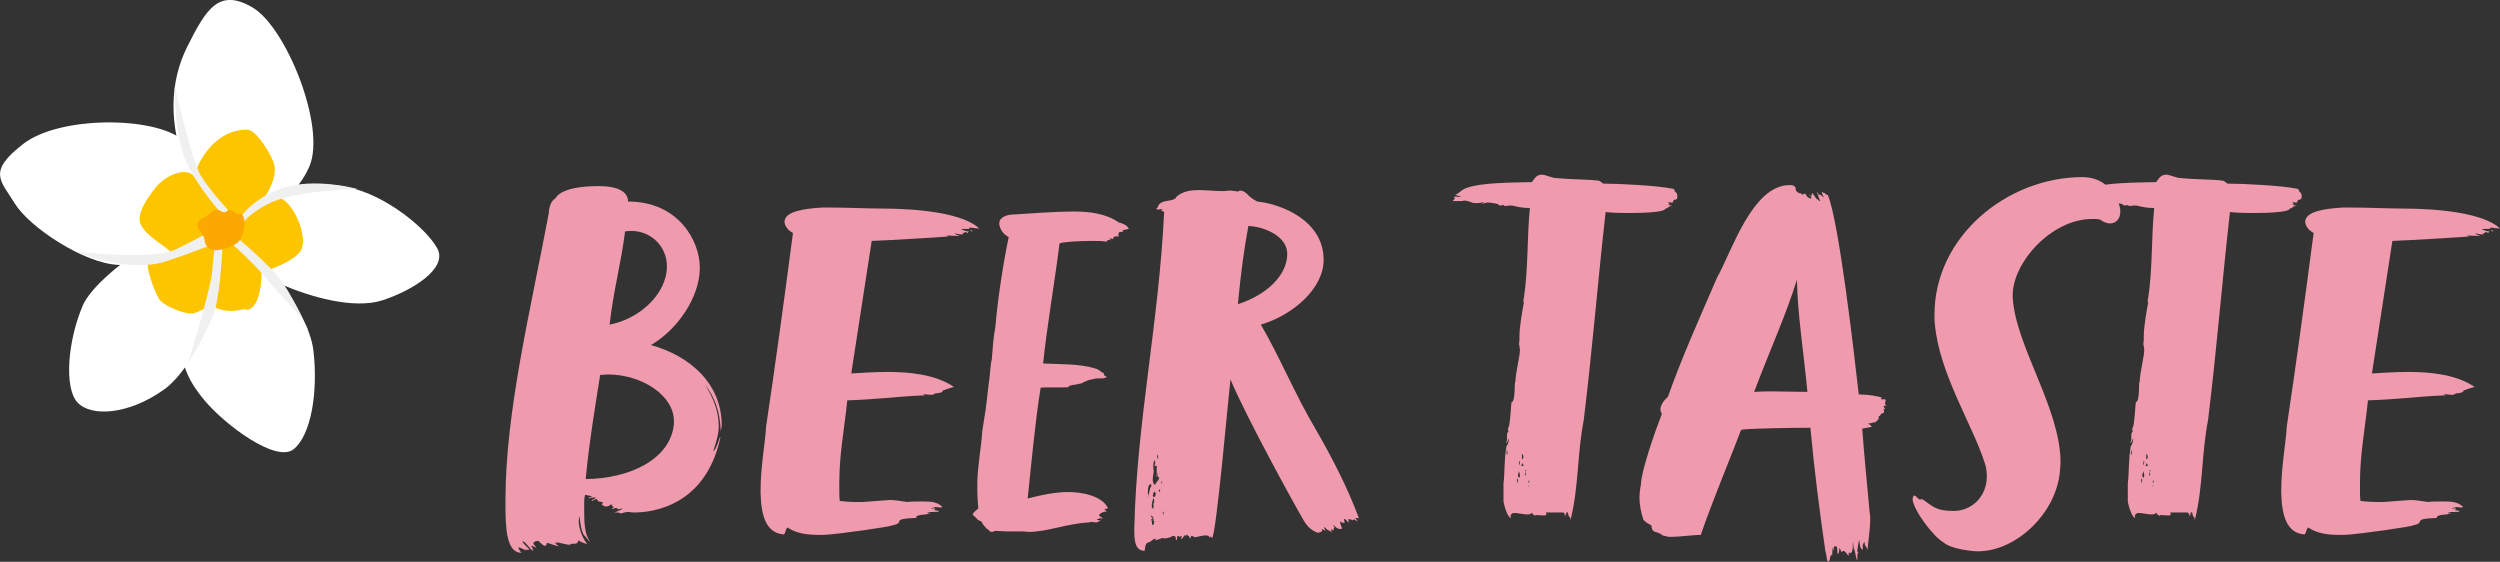
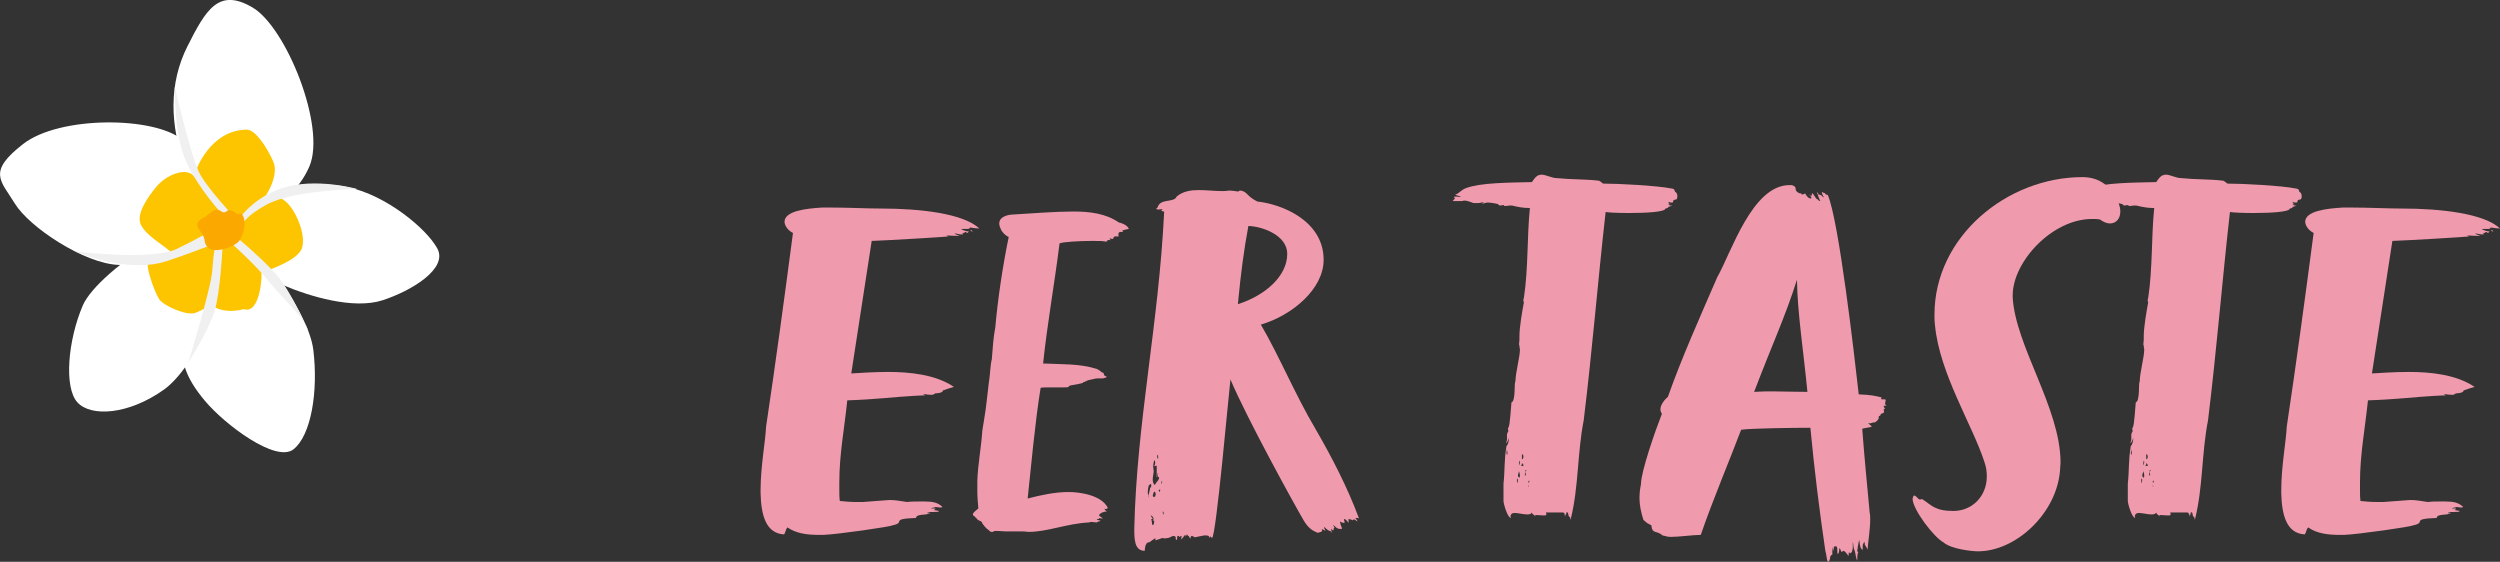
<svg xmlns="http://www.w3.org/2000/svg" id="_レイヤー_2" data-name="レイヤー 2" viewBox="0 0 301.05 67.65">
  <rect x="0" y="0" width="301.05" height="67.65" fill="#333333" stroke="none" />
  <defs>
    <style>
      .cls-1 {
        fill: #fff;
      }

      .cls-2 {
        fill: #f0f0f0;
      }

      .cls-3 {
        fill: #fdc400;
      }

      .cls-4 {
        fill: #fba900;
      }

      .cls-5 {
        fill: #f09bad;
      }
    </style>
  </defs>
  <g id="design">
    <g>
      <g>
-         <path class="cls-5" d="M86.91,51.21c0,.24-.12.54-.12.78-.06-2.4-.72-4.2-1.92-5.7,1.08,1.68,1.68,3.3,1.68,5.04,0,1.02-.36,2.04-.66,3,.36-.12.78-1.74.84-1.74v.18c-1.8,8.16-8.16,8.94-10.32,8.94-.48,0-.72-.06-.72-.06-.24,0-.54.06-.96.18-.06-.06-.24-.12-.36-.12h-.42c.36-.06,1.14-.48,1.02-.48-.18,0-.36.06-.6.12,0-.12-.06-.18-.18-.18-.18,0-.48.18-.48.12s0-.12.18-.12c0,0-.06-.06-.06-.18-.24-.06-.06-.24-.24-.24-.06,0-.18.12-.3.18s-.24.06-.3.06c-.36,0-.54-.3-.54-.3,0,0,.06-.06.24-.12-.24-.12-.3-.18-.6-.18-.12,0-.12-.3-.3-.3l-.54.24c0-.06.06-.18.18-.18.12-.06.3-.12.3-.24-.36,0-.6,0-.84.12,0-.18.42-.24.42-.24-.12-.12-.78-.12-.84-.24-.12.42-.12.6-.12,1.02v1.02c0,1.38.06,2.82.72,3.66-.18-.06-.66-.78-.66-.72-.42-.36-.6-1.92-.6-2.4-.06.3-.12.42-.12.66,0,.96.6,2.28,1.02,2.7-.36,0-1.08-.42-1.08-.42,0,.42-.36.42-.84.42-.06,0-.12.06-.12.12-.42,0-1.2-.24-1.26-.24-.18,0-.24-.12-.3-.12,0,.06.06.18.06.18-.06,0-.36-.12-.36-.12,0,.12.48.48.48.48-.18,0-1.08-.36-1.44-.42,0,.12-.06.36-.24.36-.12,0-.36-.18-.78-.6-.3,0-.54.12-.6.24,0,.24.24.36.36.6-.24-.12-.42-.24-.66-.24.18.18.24.42.3.6-.42-.12-.9-1.14-1.32-1.14.06.24.6.72.84.96.06.06-.24.06-.3.06-.12,0-.18-.12-.36-.24.06.06.24.18.24.36-.24-.24-.84-.42-.9-.42,0,.12.06.3.36.66-1.86,0-1.92-3.18-1.92-5.88v-.48c0-10.62,3-22.74,5.22-34.56,0-.54.24-1.5.78-1.74,0,.18.12-1.5,5.22-1.5,2.28,0,3.54.66,3.54,1.86,6.12,0,8.64,4.8,8.64,7.92v.24c-.06,3.3-2.58,7.2-5.88,9.12,4.74,1.32,8.52,4.68,8.52,9.66ZM81.15,50.67c0-3-3.78-5.58-7.98-5.58-.3,0-.6.06-.9.06-.66,4.2-1.32,8.1-1.74,12.54,5.34-.06,10.2-2.4,10.62-6.6v-.42ZM73.41,39.09c3.54-.66,6.9-3.66,6.9-7.02,0-2.46-1.98-4.26-4.26-4.26-.24,0-.48,0-.78.06-.48,3.84-1.44,7.32-1.86,11.22Z" />
        <path class="cls-5" d="M116.79,27.39c0,.12-.06.18-.3.18h-.54c-.06,0-.18,0-.18.06.3.12.6.24.9.24,0,.06-.18.18-.18.18-.06,0-.18-.12-.24-.12s-.12.06-.12.12h-.3c.12.06.18.12.18.12-.06.06-.12.06-.24.06-.24,0-.6-.12-.84-.12.18.18.6.24.6.3-.54,0-1.5-.06-1.56-.06.06.06.18.12.3.12-.48.06-7.38.48-9.3.54l-2.46,15.96c1.08-.06,2.64-.18,4.44-.18,2.58,0,5.7.3,7.92,1.8-1.08.3-1.02.36-1.32.42,0,.3-.66.36-1.02.36l.06.06-.36.12c-.36,0-.78-.06-1.08-.12.12.06.24.18.24.18-.06,0-.36,0-1.38.06-2.22.12-4.44.42-7.98.54-.36,3.48-.96,6.48-.96,9.9v.9c0,.42,0,.9.06,1.32.6.06,1.26.12,1.98.12h.78l3.24-.24c.66,0,1.32.12,2.1.24.48-.06.96-.06,1.38-.06h.78c.9,0,1.56.12,2.1.66-.06.06-.18.06-.3.06-.18,0-.36-.06-.54-.06-.18.12-.42.06-.54.18h.54c-.06.12-.12.18-.24.18.42.06.66.12.66.12,0,.12-.3.12-.6.12s-.66,0-.6.06h-.24c.06.06.12.06.18.06s.12,0,.24.06h-.3c0,.24-1.44,0-1.44.54-3.3.12-1.08.54-2.88.9,0,.12-6.54,1.08-8.28,1.14h-.54c-1.44,0-2.76-.18-3.78-.9-.24.24-.24.66-.42.84-2.16-.12-2.76-2.28-2.82-4.98v-.36c0-2.82.6-6,.66-7.62,1.14-7.62,2.16-15.12,3.24-23.34-.48-.24-.96-.72-1.02-1.32,0-1.32,2.52-1.62,4.56-1.74h.96c2.04,0,4.5.12,6.06.12,4.8,0,9.96.6,11.88,2.4-.42,0-1.08-.12-1.14-.12ZM116.85,27.69c.06,0,.12,0,.3.18-.12,0-.24,0-.3-.18Z" />
        <path class="cls-5" d="M135.15,27.75c.06.06.06.18.06.18h-.3c-.18,0-.24.18-.24.3s.06.24.06.24h-.48c-.3.12-.06.3-.3.3-.06,0-.18-.06-.36-.06,0,.06.18.18.12.18.12.06-.18,0-.24,0,0,.06-.24.06-.24.24-.24-.12-.9-.12-1.68-.12-1.56,0-3.6.12-3.96.3-.6,4.8-1.5,9.84-1.98,14.46,2.34.12,4.38,0,6.48.66.24.12.42.24.6.42.06,0,.24,0,.24.24,0,.18.24.18.36.3-.06.06-.42.18-.54.18h-.66c-.18,0-.54.12-.9.18-.18,0-.42.18-.6.24-.06,0-.18,0-.18.12-1.08.3-1.74.24-1.74.48,0,.06-.36.06-.84.06h-1.62c-.42,0-.78,0-.9.06-.66,4.02-1.2,9.96-1.56,13.32,1.62-.42,3.3-.78,4.92-.78,1.5,0,4.02.42,4.74,1.92-.06.06-.12.12-.24.12-.06,0-.12,0-.18-.06.06.24.18.24.3.36-.36,0-.84.18-.96.48.36.3.54.36.48.36-.18,0-.3,0-.42-.06,0,.12-.06.12-.12.12s-.18,0-.18.06.24.12.42.12c0,.12-.18.12-.24.12,0,.06-.18.06-.18.12-.24,0-.48-.06-.66-.06-.12,0-.18,0-.24.06-2.7.12-5.04,1.14-7.32,1.14-.18,0-.42-.06-.84-.06h-1.98c-.3,0-.66-.06-1.14-.06-.12,0-.18,0-.24.06-.06.06-.12.06-.36.06l-.36-.3c-.24-.12-.6-.66-.66-.72,0,0-.06-.12-.06-.18-.24-.18-.54-.18-.66-.48-.12,0-.12-.18-.3-.24-.06-.06-.12-.12-.12-.18,0-.24.54-.6.66-.72-.06-.72-.12-1.44-.12-2.16v-1.14c.06-1.98.48-4.14.6-6.06l.24-1.5c.24-1.38.36-2.82.54-4.26,0-.12.06-.3.06-.42.12-.78.12-1.74.3-2.4.12-1.38.18-2.64.42-3.84.3-3.42.9-7.44,1.62-10.92-.36-.12-.84-.6-.96-.96-.12-.24-.18-.48-.18-.66,0-.84,1.08-1.08,1.74-1.08,1.86-.12,5.1-.36,7.14-.36s3.96.24,5.52,1.32c.36.06,1.08.36,1.2.78-.42.06-.48.12-.78.18Z" />
-         <path class="cls-5" d="M163.05,62.55c-.12,0-.12.06-.12.12-.06-.06-.48-.18-.54-.18v.48c-.12-.18-.36-.48-.54-.48,0,.12,0,.3.12.42-.12,0-.18.06-.24.06s-.12-.06-.36-.18c0,.18.06.36.12.54,0,.06.12.24.12.3s-.06.06-.18.06c-.48,0-.48-.18-.9-.48,0,0,.06.18.18.36-.12,0-.12.06-.12.3-.12,0-.3-.18-.3-.24,0,.18.06.3.06.54-.06-.12-.18-.3-.18-.24-.3,0-.72-.54-.72-.48,0,.18.12.42.18.48l-.48-.24c.06.12.06.18.06.18,0,.24-.36.18-.48.3-.84-.3-1.26-.72-1.74-1.5-1.26-2.16-6.9-12.42-8.82-16.98-.18,1.38-1.74,19.08-2.22,19.08-.18-.12-.18-.18-.18-.18-.06,0-.12.18-.12.24,0-.36-.24-.36-.6-.36-.12,0-1.2.24-1.2.24,0-.12-.24-.06-.24-.18,0,0-.18,0-.18.06-.06.06-.06.12-.06.24-.18,0-.12-.3-.3-.3-.06-.06-.12-.18-.18-.18,0,.18-.12.24-.12.24,0,0,0-.18-.06-.18s-.36.54-.48.54c0,0,.06-.24.06-.42-.12,0-.3.18-.3.12s0-.12-.12-.12c-.06,0-.12,0-.12.3,0,.12,0,.18-.12.18,0,0-.06-.06-.06-.3,0-.18-.12-.06-.18-.18-.06,0-.18.06-.3.06-.18.18-.66.24-.9.24-.12,0-.18-.06-.18-.06-.3.12-.84.3-.9.3,0-.06.06-.18.06-.24-.24,0-.66.48-.84.48-.48,0-.48,1.02-.48,1.02-1.26,0-1.26-1.44-1.26-2.7.3-12.9,2.94-24.54,3.6-38.16-.18,0-.24,0-.36-.18,0,0,.12,0,.18-.12-.12,0-.3.06-.48.06-.06,0-.18,0-.3-.06,0-.12.18-.12.18-.24.36-1.08,1.98-.48,2.28-1.26.78-.66,1.74-.78,2.7-.78.9,0,1.86.12,2.76.12.3,0,.54,0,.84-.06.36,0,.72.06,1.14.12.06-.12.18-.12.3-.12.84.18.66.66,1.98,1.32,2.88.3,7.98,2.28,7.98,7.02,0,3.48-3.72,6.66-7.56,7.8,2.22,3.78,4.14,8.46,6.6,12.6,1.98,3.42,3.84,7.02,5.22,10.74-.06,0-.12-.06-.18-.06-.12,0-.3,0-.24.06.18.18.18.24.24.36-.12,0-.18-.18-.42-.24ZM138.21,59.25c0,.18.06.36.06.48.12-.36.18-.66.24-1.02.06,0,.12,0,.12-.18v-.24c-.24,0-.18.12-.3.18-.06.24-.12.54-.12.78ZM138.33,59.91s0-.18-.06-.18c0,.12.06.18.06.18ZM138.75,63.21c.06,0,.12,0,.18-.06,0-.06.06-.24.06-.36,0-.06,0-.12-.18-.12l.12-.18-.12-.3c0,.12-.24-.24-.24-.12,0,.06.06.12.12.24,0,0,.12.06.12.18-.06,0-.18,0-.18.06s.06.12.06.18c0,0,.06.42.06.48ZM138.99,60.33c0-.12-.06-.24-.06-.36-.12.06-.24.78-.24,1.02,0,0,.06.24.18.3,0-.18.06-.24.06-.36,0-.06,0-.12-.06-.18.06-.12.12-.24.12-.42ZM138.87,56.19c0,.18.06.42.06.54,0,.24-.12.66-.12,1.02,0,.24.06.48.24.66.12-.18.36-.54.36-.48,0-.06.18-.24.18-.42l-.18-.12c0-.12.06-.36.06-.48-.06,0-.12.48-.18.6v-1.44c-.12,0-.12.06-.3.06.06-.12.12-.24.12-.42,0-.12,0-.18-.12-.3-.06.24-.12.48-.12.78ZM138.87,59.43c0,.06,0,.12-.06.24.06.06.06.12.06.18,0,0,.12,0,.24-.06,0-.06.06-.18.06-.3s-.06-.24-.18-.3l-.12.24ZM139.35,54.99c0,.12,0,.24.12.24,0-.12,0-.42-.06-.48-.06.06-.06.12-.06.24ZM139.53,59.07c0,.06.06.12.12.18,0-.12.12-.3.06-.3-.12,0-.18.06-.18.12ZM139.83,58.29c.12-.12.12-.24.12-.36-.06-.06-.12.24-.12.36ZM140.13,61.77c0-.06-.06-.18-.12-.18,0,.06,0,.18.06.42,0-.06.06-.12.06-.24ZM155.01,30.57c0-2.22-2.94-3.3-4.68-3.36-.54,2.88-.9,5.7-1.2,8.76,0,.24-.06.42-.06.66,3.36-1.08,5.94-3.42,5.94-6.06Z" />
+         <path class="cls-5" d="M163.05,62.55c-.12,0-.12.06-.12.12-.06-.06-.48-.18-.54-.18v.48c-.12-.18-.36-.48-.54-.48,0,.12,0,.3.12.42-.12,0-.18.06-.24.06s-.12-.06-.36-.18c0,.18.06.36.12.54,0,.06.12.24.12.3s-.06.06-.18.06c-.48,0-.48-.18-.9-.48,0,0,.06.18.18.36-.12,0-.12.06-.12.3-.12,0-.3-.18-.3-.24,0,.18.06.3.06.54-.06-.12-.18-.3-.18-.24-.3,0-.72-.54-.72-.48,0,.18.12.42.18.48l-.48-.24c.06.12.06.18.06.18,0,.24-.36.18-.48.3-.84-.3-1.26-.72-1.74-1.5-1.26-2.16-6.9-12.42-8.82-16.98-.18,1.38-1.74,19.08-2.22,19.08-.18-.12-.18-.18-.18-.18-.06,0-.12.18-.12.24,0-.36-.24-.36-.6-.36-.12,0-1.2.24-1.2.24,0-.12-.24-.06-.24-.18,0,0-.18,0-.18.06-.06.06-.06.12-.06.24-.18,0-.12-.3-.3-.3-.06-.06-.12-.18-.18-.18,0,.18-.12.24-.12.24,0,0,0-.18-.06-.18s-.36.54-.48.54c0,0,.06-.24.06-.42-.12,0-.3.18-.3.12s0-.12-.12-.12c-.06,0-.12,0-.12.3,0,.12,0,.18-.12.18,0,0-.06-.06-.06-.3,0-.18-.12-.06-.18-.18-.06,0-.18.06-.3.06-.18.18-.66.24-.9.24-.12,0-.18-.06-.18-.06-.3.12-.84.3-.9.3,0-.06.06-.18.06-.24-.24,0-.66.48-.84.48-.48,0-.48,1.02-.48,1.02-1.26,0-1.26-1.44-1.26-2.7.3-12.9,2.94-24.54,3.6-38.16-.18,0-.24,0-.36-.18,0,0,.12,0,.18-.12-.12,0-.3.06-.48.06-.06,0-.18,0-.3-.06,0-.12.18-.12.18-.24.36-1.08,1.98-.48,2.28-1.26.78-.66,1.74-.78,2.7-.78.9,0,1.86.12,2.76.12.3,0,.54,0,.84-.06.36,0,.72.06,1.14.12.06-.12.18-.12.3-.12.84.18.66.66,1.98,1.32,2.88.3,7.98,2.28,7.98,7.02,0,3.48-3.72,6.66-7.56,7.8,2.22,3.78,4.14,8.46,6.6,12.6,1.98,3.42,3.84,7.02,5.22,10.74-.06,0-.12-.06-.18-.06-.12,0-.3,0-.24.06.18.18.18.24.24.36-.12,0-.18-.18-.42-.24ZM138.21,59.25c0,.18.06.36.06.48.12-.36.18-.66.24-1.02.06,0,.12,0,.12-.18v-.24c-.24,0-.18.12-.3.18-.06.24-.12.54-.12.78ZM138.33,59.91s0-.18-.06-.18c0,.12.06.18.06.18ZM138.75,63.21c.06,0,.12,0,.18-.06,0-.06.06-.24.06-.36,0-.06,0-.12-.18-.12l.12-.18-.12-.3c0,.12-.24-.24-.24-.12,0,.06.06.12.12.24,0,0,.12.06.12.18-.06,0-.18,0-.18.06s.06.12.06.18c0,0,.06.42.06.48ZM138.99,60.33ZM138.87,56.19c0,.18.06.42.06.54,0,.24-.12.66-.12,1.02,0,.24.06.48.24.66.12-.18.36-.54.36-.48,0-.06.18-.24.18-.42l-.18-.12c0-.12.06-.36.06-.48-.06,0-.12.48-.18.6v-1.44c-.12,0-.12.06-.3.06.06-.12.12-.24.12-.42,0-.12,0-.18-.12-.3-.06.24-.12.48-.12.78ZM138.87,59.43c0,.06,0,.12-.06.24.06.06.06.12.06.18,0,0,.12,0,.24-.06,0-.06.06-.18.06-.3s-.06-.24-.18-.3l-.12.24ZM139.35,54.99c0,.12,0,.24.12.24,0-.12,0-.42-.06-.48-.06.06-.06.12-.06.24ZM139.53,59.07c0,.06.06.12.12.18,0-.12.12-.3.06-.3-.12,0-.18.06-.18.12ZM139.83,58.29c.12-.12.12-.24.12-.36-.06-.06-.12.24-.12.36ZM140.13,61.77c0-.06-.06-.18-.12-.18,0,.06,0,.18.06.42,0-.06.06-.12.06-.24ZM155.01,30.57c0-2.22-2.94-3.3-4.68-3.36-.54,2.88-.9,5.7-1.2,8.76,0,.24-.06.42-.06.66,3.36-1.08,5.94-3.42,5.94-6.06Z" />
        <path class="cls-5" d="M201.99,23.67c0,.24-.12.36-.18.36-.48,0-.24.36-.42.36h-.24c-.06,0-.12-.06-.12-.12,0,.06,0,.12-.18.12.12.12.3.24.3.24-.06,0-.12-.06-.3-.06.18.06.12.18.3.18h.18c.18,0-.54.18-.42.18,0,.06-.18.18-.36.18,0,.42-2.34.54-4.38.54-1.32,0-2.52-.06-2.82-.12-.96,8.52-1.56,16.2-2.64,25.08-.78,3.96-.6,8.04-1.56,11.88-.06.06-.06.12-.06.12v-.18c0-.06,0-.12-.06-.18-.12,0-.18-.24-.18-.36,0-.06-.06-.24-.12-.18-.06,0-.06-.06-.06-.12-.06.24-.12.54-.12.48s0-.12-.06-.18v.3c-.12-.12,0-.48-.3-.48h-2.04s.06.12.06.24c0,.06,0,.12-.3.12-.42,0-.78-.06-1.08-.06-.06,0,.12.06.12.18,0-.06-.42-.18-.48-.48-.06.18-.3.24-.54.24-.48,0-1.14-.18-1.56-.18-.3,0-.48.18-.48.42,0,.06.06.12.06.18-.42,0-.9-1.74-.9-2.04v-2.1c.18-1.5.06-2.82.36-4.5.18-.18.3-.6.3-1.02-.06.24-.3.78-.36.6.06,0,.06-.24.12-.3v-.66c0-.18.18-.42.18-.48-.06-.06-.06-.12-.06-.18s0-.12.06-.24c.18-.12.3-2.52.36-3,.54-.12.3-2.52.48-2.52,0-1.02.54-2.94.54-3.84-.06-.24-.06-.42-.06-.6,0,.06-.06.12-.06.12,0-.24.06-.48.06-.66v-.42c0-1.2.36-3.18.54-4.14-.06-.06-.06-.12-.06-.24,0-.06,0-.18.06-.3.54-3.6.36-7.2.72-10.8-.84,0-1.38-.12-2.16-.3h-.3c-.12,0-.36.06-.48.06s-.18,0-.18-.12c-.12,0-.36.06-.48.06-.06,0-.24-.12-.24-.18,0,0-.78-.18-1.26-.18-.18,0-.66.18-.66.12,0,0,.06-.06.24-.18-.48.12-.6.12-.72.12h-.48c-.24,0-.66-.3-1.26-.3-.06.06-.12.06-.24.06h-1.08c.12-.12.3-.36.3-.36,0,0-.06-.06-.18-.06.06-.12.18-.12.3-.12.18,0,.36.06.6.06-.24-.18-.6-.18-.72-.3.42-.06.66-.54,1.32-.78,1.74-.66,5.28-.66,7.92-.72.3-.42.48-.72.84-.84.06,0,.18-.06.3-.06.54,0,1.26.42,1.86.42,1.8.18,3.42.12,4.98.3.24,0,.54.36.6.36,1.86,0,6.54.24,8.28.6.18,0,.36.12.36.36.18.12.3.24.3.6ZM181.53,54.57c0-.12-.06-.36-.06-.48,0,.18-.06.3-.06.42,0,.06,0,.12.06.24.06,0,.06-.06.06-.18ZM182.79,57.81c0-.06-.06-.18-.12-.18v.3c0,.12,0,.18.06.24,0-.12.06-.24.06-.36ZM183.03,57.27c0-.24-.12-.54-.12-.54,0,.18-.12.36-.12.54,0,.06.06.18.12.24.12,0,.12-.12.12-.24ZM183.03,55.65c0-.06,0-.12-.06-.18,0,.06-.06.24-.06.36,0,.06,0,.12.06.18,0-.12.06-.24.06-.36ZM183.15,56.07l.3.06c0-.12,0-.24-.18-.36,0,.36-.12.18-.12.3ZM183.27,55.29c.12,0,.18-.12.18-.3,0-.12-.06-.3-.18-.3v.6ZM183.63,57.27c.12,0,.06-.06.12-.12,0-.06-.06-.18-.06-.24,0-.12.06-.24.18-.3h-.18c0,.12,0,.3-.06.36v.3ZM184.17,57.87c-.06,0-.12.06-.12.12s0,.12.06.18c.06-.12.06-.3.06-.3ZM184.05,58.41s0,.24.06.24c0-.06,0-.18-.06-.24Z" />
        <path class="cls-5" d="M227.01,49.23c-.12,0-.18.06-.18.12s.06.18.06.24-.06.12-.18.18c-.12,0-.3.12-.3.3-.18,0-.18.06-.18.3,0,.18-.42.48-.42.48-.18,0-.42.06-.54.12h-.3c0,.06.48.36.42.42-.42.12-.72.12-1.14.24.24,3.24.6,6.9.9,10.14.06.24.06.48.06.78,0,1.32-.3,2.88-.3,3.66,0-.06-.24-.48-.3-.54s-.06-.18-.06-.24,0-.12-.06-.18l-.18.36v.6c-.36-.12-.36-.84-.42-1.2-.06.12-.24,1.2-.24,1.32s.12.12.12.18c-.12.12-.12.72-.12,1.02-.18-.36-.18-.78-.3-1.2-.24-.48-.12-.78-.24-1.08v.66c0,.18-.06.72-.36.72,0,0,0-.12-.12-.12,0,0,0,.42-.06.42-.12-.24-.48-.6-.54-.6-.12,0-.12.12-.3.12,0,.06-.12-.48-.24-.42,0,.3-.06.66-.18.66-.06,0-.06-.12-.06-.36v-.24c0-.06-.06-.3-.12-.3h-.18c-.12,0-.12.12-.12.24s0,.24-.06.3c0-.12,0-.24-.06-.48,0,.24-.06.36-.06.48v.48s-.18,0-.18.12c-.18.18,0,.6-.36.72-.18-.36-.12-.72-.3-1.32-.72-4.92-1.32-9.72-1.8-14.82-1.8,0-7.14.06-8.34.24-1.26,3.36-3.42,8.46-4.86,12.66-.84,0-2.64.24-3.54.24-.6,0-.48-.06-1.08-.18-.6-.6-1.26-.12-1.32-1.2l-.54-.3-.42-.36c-.3-.9-.48-1.8-.48-2.64,0-.54.06-1.08.18-1.68,0-1.5,1.74-6.48,2.52-8.46-.12-.18-.18-.36-.18-.54,0-.6.6-1.26.9-1.5,1.68-4.74,3.78-9.42,5.94-14.4,1.68-2.94,4.2-11.1,8.7-11.1h.3c.84.3.06.54.84.96,0,0,.24.06.3.06,0,0,0,.12.12.12,0-.06.3,0,.3-.18.18.3.36.66.78.66,0-.18-.12-.36-.3-.48.12,0,.3.24.3.24,0,0,0-.3.06-.18v-.24c.3.18.36.54.6.72.12,0,.18.24.42.24-.12-.18-.36-.84-.3-.78,0,0-.12-.18-.12-.3.12.12.18.12.18.3.42,0,.42.24.66.36,0-.12-.24-.36-.24-.66.12,0,.18.12.36.12.06.18.18.18.36.24,1.32,3.06,3.18,19.14,3.72,24,1.56.06,1.92.18,2.76.36-.06.06-.06.12-.06.18s.12.06.18.06h.24c.12,0,.12.06.12.12,0,.12-.06.24-.06.36s0,.18.18.24c-.12.06-.3.06-.36.06,0,.12.12.3.18.36ZM213.45,47.13c1.32,0,2.46.06,4.2.06-.48-4.98-1.2-9.48-1.26-13.5-1.5,4.68-2.82,7.38-5.16,13.5.84-.06,1.56-.06,2.22-.06Z" />
        <path class="cls-5" d="M251.91,26.37c-4.8,0-9.54,5.16-9.54,9.18v.3c.36,5.88,5.76,13.32,5.76,19.86,0,.3-.06.6-.06.9-.36,5.1-5.22,9.78-9.9,9.78-.6,0-3.18-.24-4.14-1.08-1.14-.6-3.72-3.96-3.72-5.28.12-.24.06-.36.24-.36.36.18.42.48.66.48.06,0,.12,0,.24-.06,1.14.72,1.5,1.44,3.78,1.44s4.02-1.8,4.02-4.14c0-.6-.06-1.14-.3-1.8-1.44-4.44-5.4-10.62-5.94-16.44-.06-.42-.06-.84-.06-1.26,0-9.42,8.76-16.56,17.82-16.56,1.98,0,3.48,1.02,4.38,3.18.12.36.18.66.18.96,0,.9-.54,1.44-1.26,1.44-.36,0-.78-.18-1.2-.48-.3-.06-.66-.06-.96-.06Z" />
        <path class="cls-5" d="M277.17,23.67c0,.24-.12.36-.18.36-.48,0-.24.36-.42.36h-.24c-.06,0-.12-.06-.12-.12,0,.06,0,.12-.18.12.12.12.3.24.3.24-.06,0-.12-.06-.3-.06.18.06.12.18.3.18h.18c.18,0-.54.18-.42.18,0,.06-.18.18-.36.18,0,.42-2.34.54-4.38.54-1.32,0-2.52-.06-2.82-.12-.96,8.52-1.56,16.2-2.64,25.08-.78,3.96-.6,8.04-1.56,11.88-.06.06-.06.12-.06.12v-.18c0-.06,0-.12-.06-.18-.12,0-.18-.24-.18-.36,0-.06-.06-.24-.12-.18-.06,0-.06-.06-.06-.12-.06.24-.12.54-.12.48s0-.12-.06-.18v.3c-.12-.12,0-.48-.3-.48h-2.04s.06.12.06.24c0,.06,0,.12-.3.12-.42,0-.78-.06-1.08-.06-.06,0,.12.06.12.18,0-.06-.42-.18-.48-.48-.06.18-.3.24-.54.24-.48,0-1.14-.18-1.56-.18-.3,0-.48.18-.48.42,0,.06.06.12.06.18-.42,0-.9-1.74-.9-2.04v-2.1c.18-1.5.06-2.82.36-4.5.18-.18.3-.6.3-1.02-.06.24-.3.78-.36.6.06,0,.06-.24.12-.3v-.66c0-.18.18-.42.18-.48-.06-.06-.06-.12-.06-.18s0-.12.06-.24c.18-.12.3-2.52.36-3,.54-.12.3-2.52.48-2.52,0-1.02.54-2.94.54-3.84-.06-.24-.06-.42-.06-.6,0,.06-.06.12-.06.12,0-.24.06-.48.06-.66v-.42c0-1.2.36-3.18.54-4.14-.06-.06-.06-.12-.06-.24,0-.06,0-.18.06-.3.54-3.6.36-7.2.72-10.8-.84,0-1.38-.12-2.16-.3h-.3c-.12,0-.36.06-.48.06s-.18,0-.18-.12c-.12,0-.36.06-.48.06-.06,0-.24-.12-.24-.18,0,0-.78-.18-1.26-.18-.18,0-.66.18-.66.12,0,0,.06-.06.24-.18-.48.12-.6.12-.72.12h-.48c-.24,0-.66-.3-1.26-.3-.06.06-.12.06-.24.06h-1.08c.12-.12.3-.36.3-.36,0,0-.06-.06-.18-.06.06-.12.18-.12.3-.12.18,0,.36.06.6.06-.24-.18-.6-.18-.72-.3.42-.06.66-.54,1.32-.78,1.74-.66,5.28-.66,7.92-.72.3-.42.48-.72.84-.84.06,0,.18-.06.3-.06.54,0,1.26.42,1.86.42,1.8.18,3.42.12,4.98.3.24,0,.54.36.6.36,1.86,0,6.54.24,8.28.6.18,0,.36.12.36.36.18.12.3.24.3.6ZM256.71,54.57c0-.12-.06-.36-.06-.48,0,.18-.06.3-.06.42,0,.06,0,.12.06.24.06,0,.06-.06.06-.18ZM257.97,57.81c0-.06-.06-.18-.12-.18v.3c0,.12,0,.18.06.24,0-.12.06-.24.06-.36ZM258.21,57.27c0-.24-.12-.54-.12-.54,0,.18-.12.36-.12.54,0,.06.06.18.12.24.12,0,.12-.12.12-.24ZM258.21,55.65c0-.06,0-.12-.06-.18,0,.06-.06.24-.06.36,0,.06,0,.12.06.18,0-.12.06-.24.06-.36ZM258.33,56.07l.3.06c0-.12,0-.24-.18-.36,0,.36-.12.18-.12.3ZM258.45,55.29c.12,0,.18-.12.18-.3,0-.12-.06-.3-.18-.3v.6ZM258.81,57.27c.12,0,.06-.06.12-.12,0-.06-.06-.18-.06-.24,0-.12.06-.24.18-.3h-.18c0,.12,0,.3-.06.36v.3ZM259.35,57.87c-.06,0-.12.06-.12.12s0,.12.06.18c.06-.12.06-.3.06-.3ZM259.23,58.41s0,.24.06.24c0-.06,0-.18-.06-.24Z" />
        <path class="cls-5" d="M299.91,27.39c0,.12-.06.18-.3.18h-.54c-.06,0-.18,0-.18.06.3.12.6.24.9.24,0,.06-.18.18-.18.18-.06,0-.18-.12-.24-.12s-.12.06-.12.12h-.3c.12.06.18.12.18.12-.06.06-.12.06-.24.06-.24,0-.6-.12-.84-.12.18.18.6.24.6.3-.54,0-1.5-.06-1.56-.06.06.06.18.12.3.12-.48.06-7.38.48-9.3.54l-2.46,15.96c1.08-.06,2.64-.18,4.44-.18,2.58,0,5.7.3,7.92,1.8-1.08.3-1.02.36-1.32.42,0,.3-.66.36-1.02.36l.06.06-.36.12c-.36,0-.78-.06-1.08-.12.12.06.24.18.24.18-.06,0-.36,0-1.38.06-2.22.12-4.44.42-7.98.54-.36,3.48-.96,6.48-.96,9.9v.9c0,.42,0,.9.06,1.32.6.06,1.26.12,1.98.12h.78l3.24-.24c.66,0,1.32.12,2.1.24.48-.06.96-.06,1.38-.06h.78c.9,0,1.56.12,2.1.66-.06.06-.18.06-.3.06-.18,0-.36-.06-.54-.06-.18.12-.42.06-.54.18h.54c-.06.12-.12.18-.24.18.42.06.66.12.66.12,0,.12-.3.12-.6.12s-.66,0-.6.06h-.24c.06.06.12.06.18.06s.12,0,.24.06h-.3c0,.24-1.44,0-1.44.54-3.3.12-1.08.54-2.88.9,0,.12-6.54,1.08-8.28,1.14h-.54c-1.44,0-2.76-.18-3.78-.9-.24.24-.24.66-.42.84-2.16-.12-2.76-2.28-2.82-4.98v-.36c0-2.82.6-6,.66-7.62,1.14-7.62,2.16-15.12,3.24-23.34-.48-.24-.96-.72-1.02-1.32,0-1.32,2.52-1.62,4.56-1.74h.96c2.04,0,4.5.12,6.06.12,4.8,0,9.96.6,11.88,2.4-.42,0-1.08-.12-1.14-.12ZM299.97,27.69c.06,0,.12,0,.3.18-.12,0-.24,0-.3-.18Z" />
      </g>
      <g>
        <path class="cls-1" d="M28.87,26.51c-1.14,0-4.77-1.37-6.6-6.44-1.83-5.06-1.94-10.04.3-14.49,2.24-4.45,3.77-7.07,7.84-4.68s8.88,14.4,6.85,19.13c-2.03,4.73-7.03,6.46-8.4,6.48Z" />
        <path class="cls-1" d="M29.7,24.91c3.3-2.22,7.72-3.31,12.24-2.36,4.52.95,9.4,4.94,10.72,7.37,1.32,2.43-3.1,5.1-6.6,6.24-3.5,1.13-8.8-.47-11.95-1.82-3.15-1.35-5.99-5.34-6.44-6.47s2.03-2.96,2.03-2.96Z" />
        <path class="cls-1" d="M29.8,28.52s7.31,8.56,7.93,13.61c.61,5.05-.27,10.29-2.38,11.97s-8.29-2.98-10.68-5.84c-2.39-2.86-3.1-4.99-2.68-8.37.42-3.38,3.65-14.23,7.81-11.37Z" />
        <path class="cls-1" d="M27.37,29.89c.77,3.12-3.35,13.97-7.62,17.02-4.27,3.05-8.82,3.33-10.44,1.53-1.62-1.8-1.14-7.45.66-11.66,1.8-4.2,15.68-13.88,17.4-6.9Z" />
        <path class="cls-1" d="M28.4,28.39s-9.94,3.65-14.09,3.51c-4.15-.13-10.78-4.55-12.51-7.37-1.73-2.82-3.37-3.81,1-7.2,4.37-3.39,15.72-3.34,19.17-.5,1.63,7.43,8.46,9.01,6.43,11.56Z" />
        <path class="cls-3" d="M25.99,24.28s-.49-.82-2.68-3.12c-1.04-1.09-3.38,0-4.47,1.31-1.08,1.31-2.53,3.37-1.85,4.65s2.46,2.24,3.49,3.13c1.02.9,4.88-.82,4.88-.82,0,0-5.92,2.48-7.13,1.99-1.21-.49.38,3.77.93,4.6s3.33,2.01,4.3,1.67c.97-.34,1.97-.99,1.97-.99,0,0,1.2,1.21,3.95.53,1.97.65,2.23-4.22,2.08-4.42,0,0,4.32-1.27,4.89-2.9.57-1.63-.78-4.75-2.04-5.72-1.26-.98-2.37-.52-2.37-.52,0,0,1.72-2.5.97-4.21-.75-1.71-2.17-3.86-3.19-3.85-4.45.05-6.13,4.95-6.13,4.95l2.4,3.73Z" />
        <path class="cls-2" d="M26.79,25.83s-2.88-3.08-4.36-6.33c-1.49-3.25-1.38-9.05-1.38-9.05,0,0,2.02,8.84,3.12,10.68,1.1,1.84,3.76,4.69,3.76,4.69h-1.13Z" />
        <path class="cls-2" d="M27.31,28.77s-3.83,1.55-7.22,2.67c-4.8,1.59-11.04-1.16-11.04-1.16,0,0,9.19,1.13,12.2-.29,1.94-.91,4.44-2.34,4.44-2.34l1.62,1.11Z" />
        <path class="cls-2" d="M37.17,39.99s-1.95-4.7-3.89-6.92c-1.94-2.22-5.62-5.2-5.62-5.2l-.36.91s3.44,3.04,5.11,5.15c1.67,2.12,4.44,4.42,4.75,6.06Z" />
        <path class="cls-2" d="M26.81,29.5s-.25,5.61-.97,7.96c-.72,2.35-3.18,6.23-3.18,6.23,0,0,2.78-9,2.91-11.18.13-2.18.38-3.04.38-3.04l.86.03Z" />
        <path class="cls-2" d="M28.49,26.82s1.52-2.83,5.48-4.16c3.96-1.33,9.03.09,9.03.09,0,0-7.8.18-10.87,1.88-3.07,1.69-3.03,2.66-3.03,2.66l-.62-.46Z" />
        <path class="cls-4" d="M26.64,25.43c-.69-.39-1-.03-1.46.32l-.51.4s-1.4.49-.73,1.42c.66.93.67,1.13.72,1.51s.35.99,1.24,1.04c.9.05,2.61-.54,3.02-1.27.98-1.74.44-3.59-.29-3.04,0,0-.9-.76-1.28-.41s-.72.04-.72.04Z" />
      </g>
    </g>
  </g>
</svg>